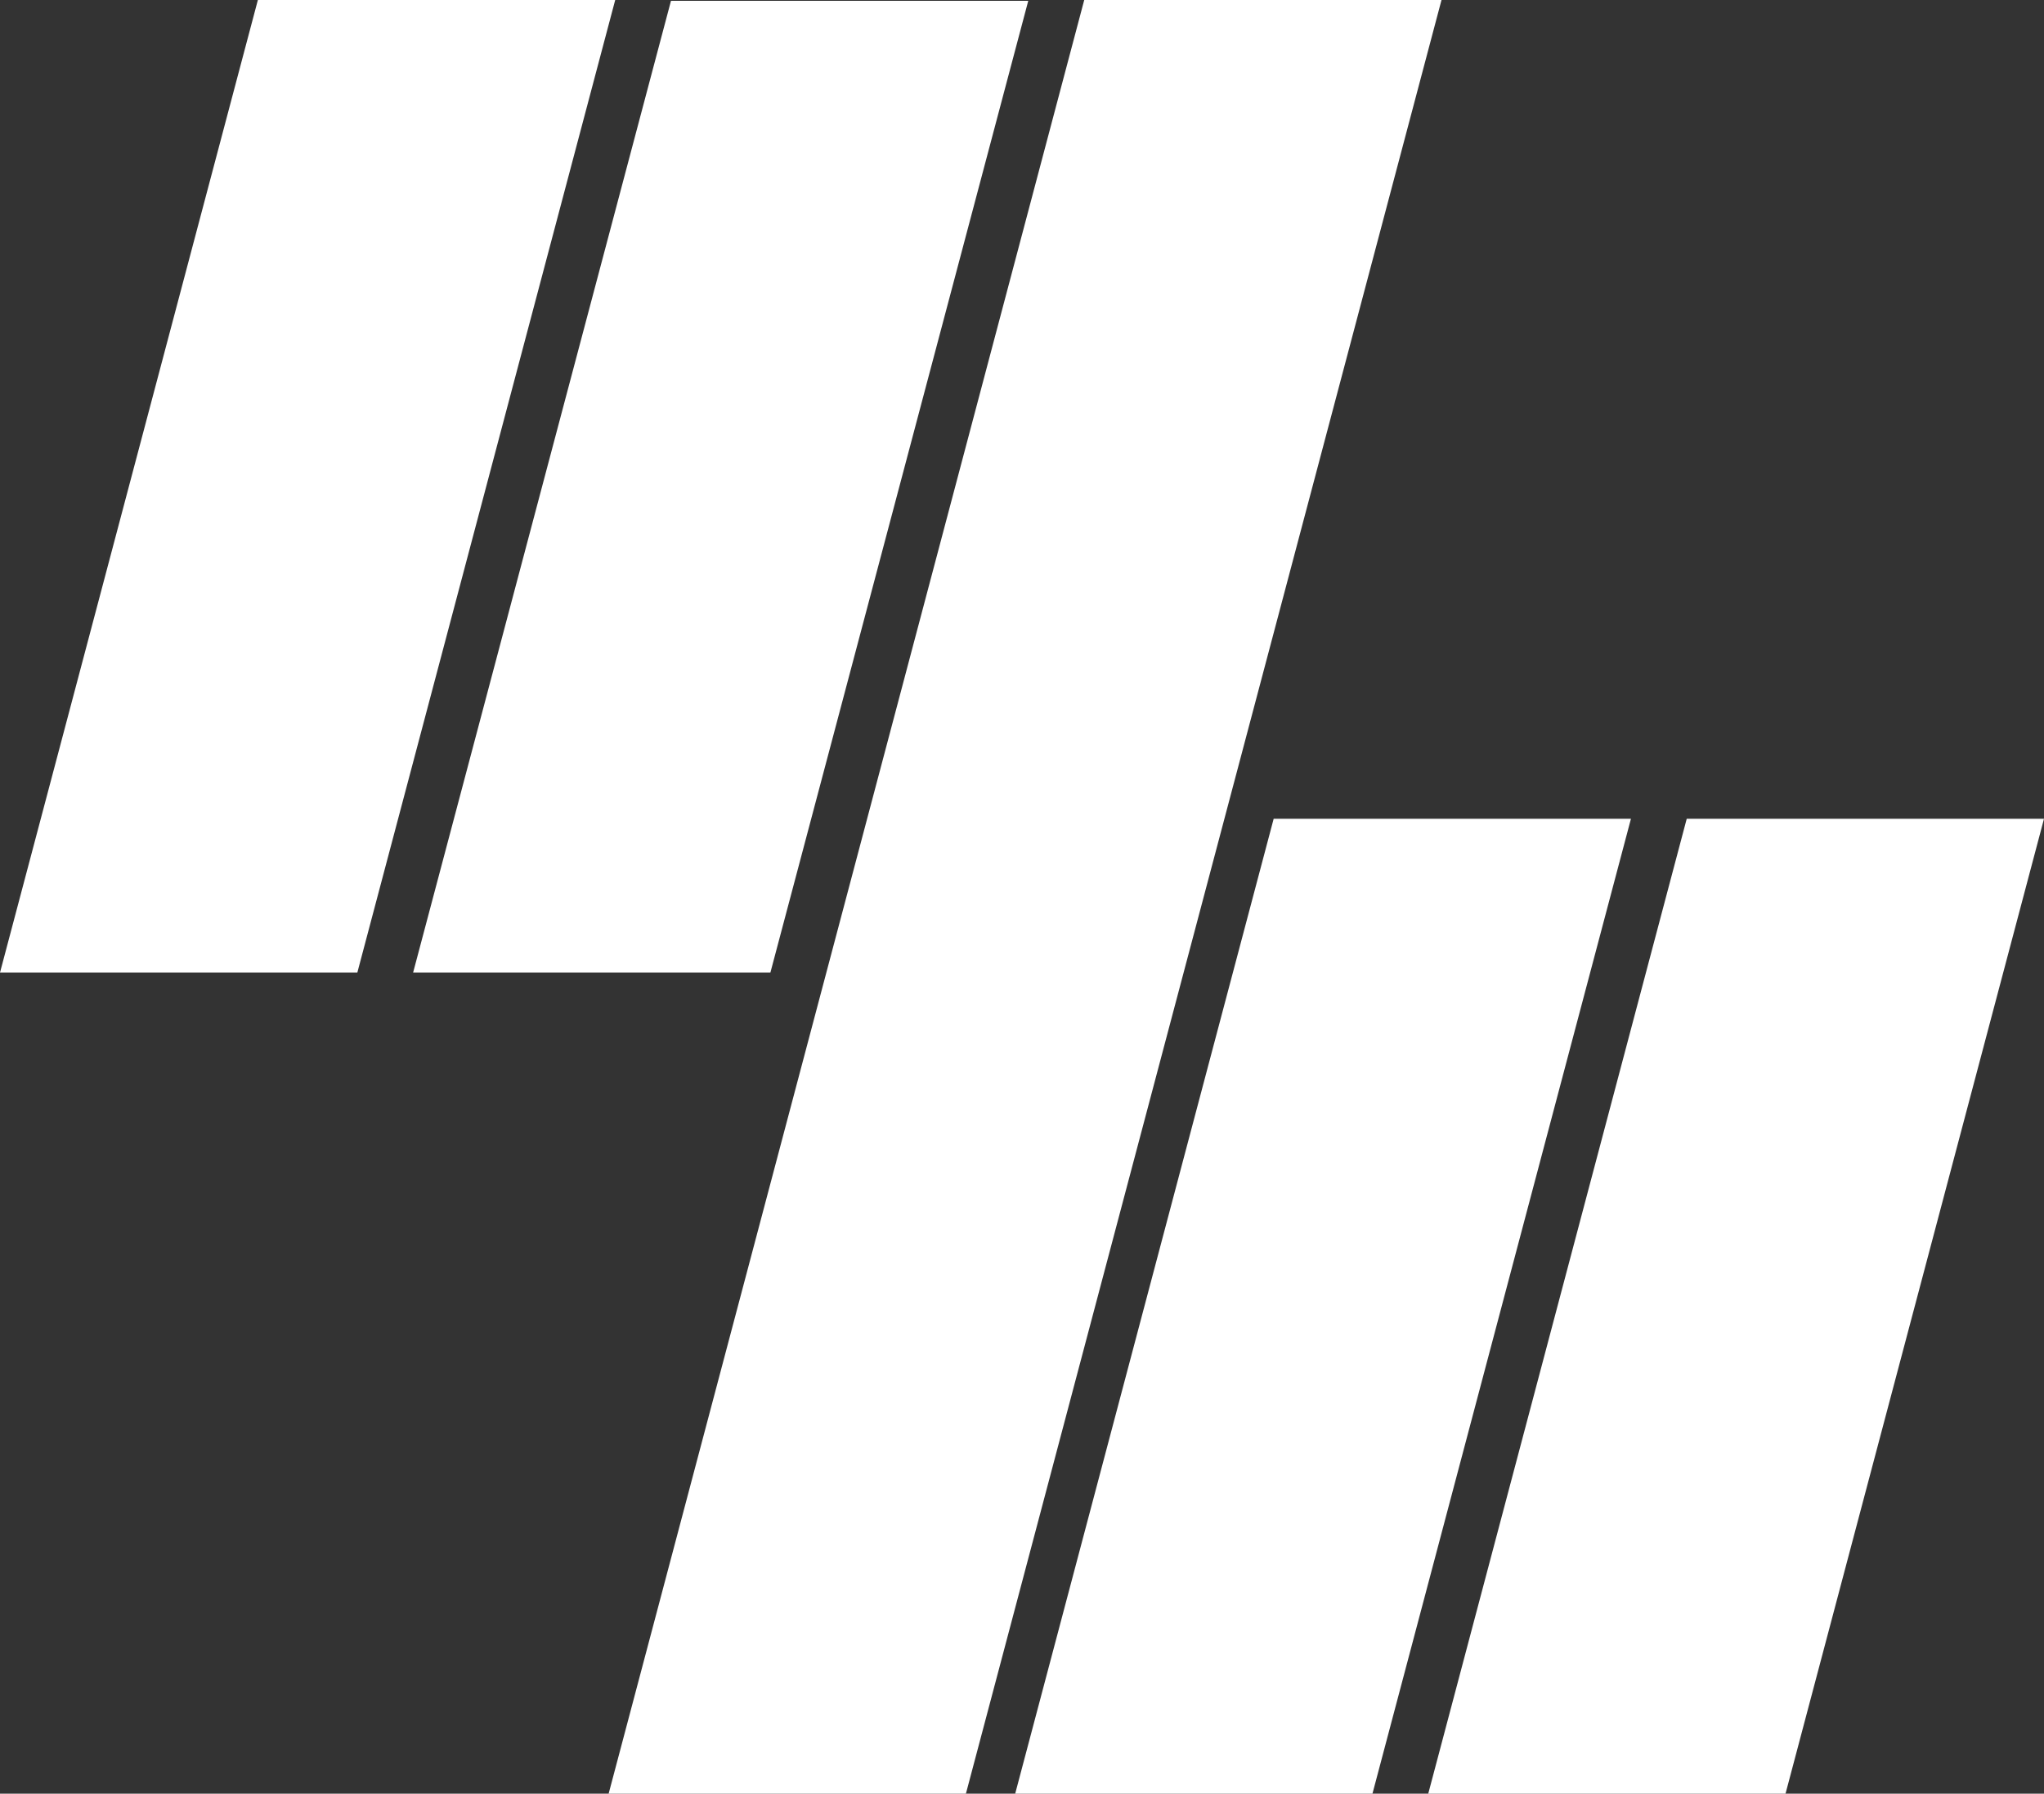
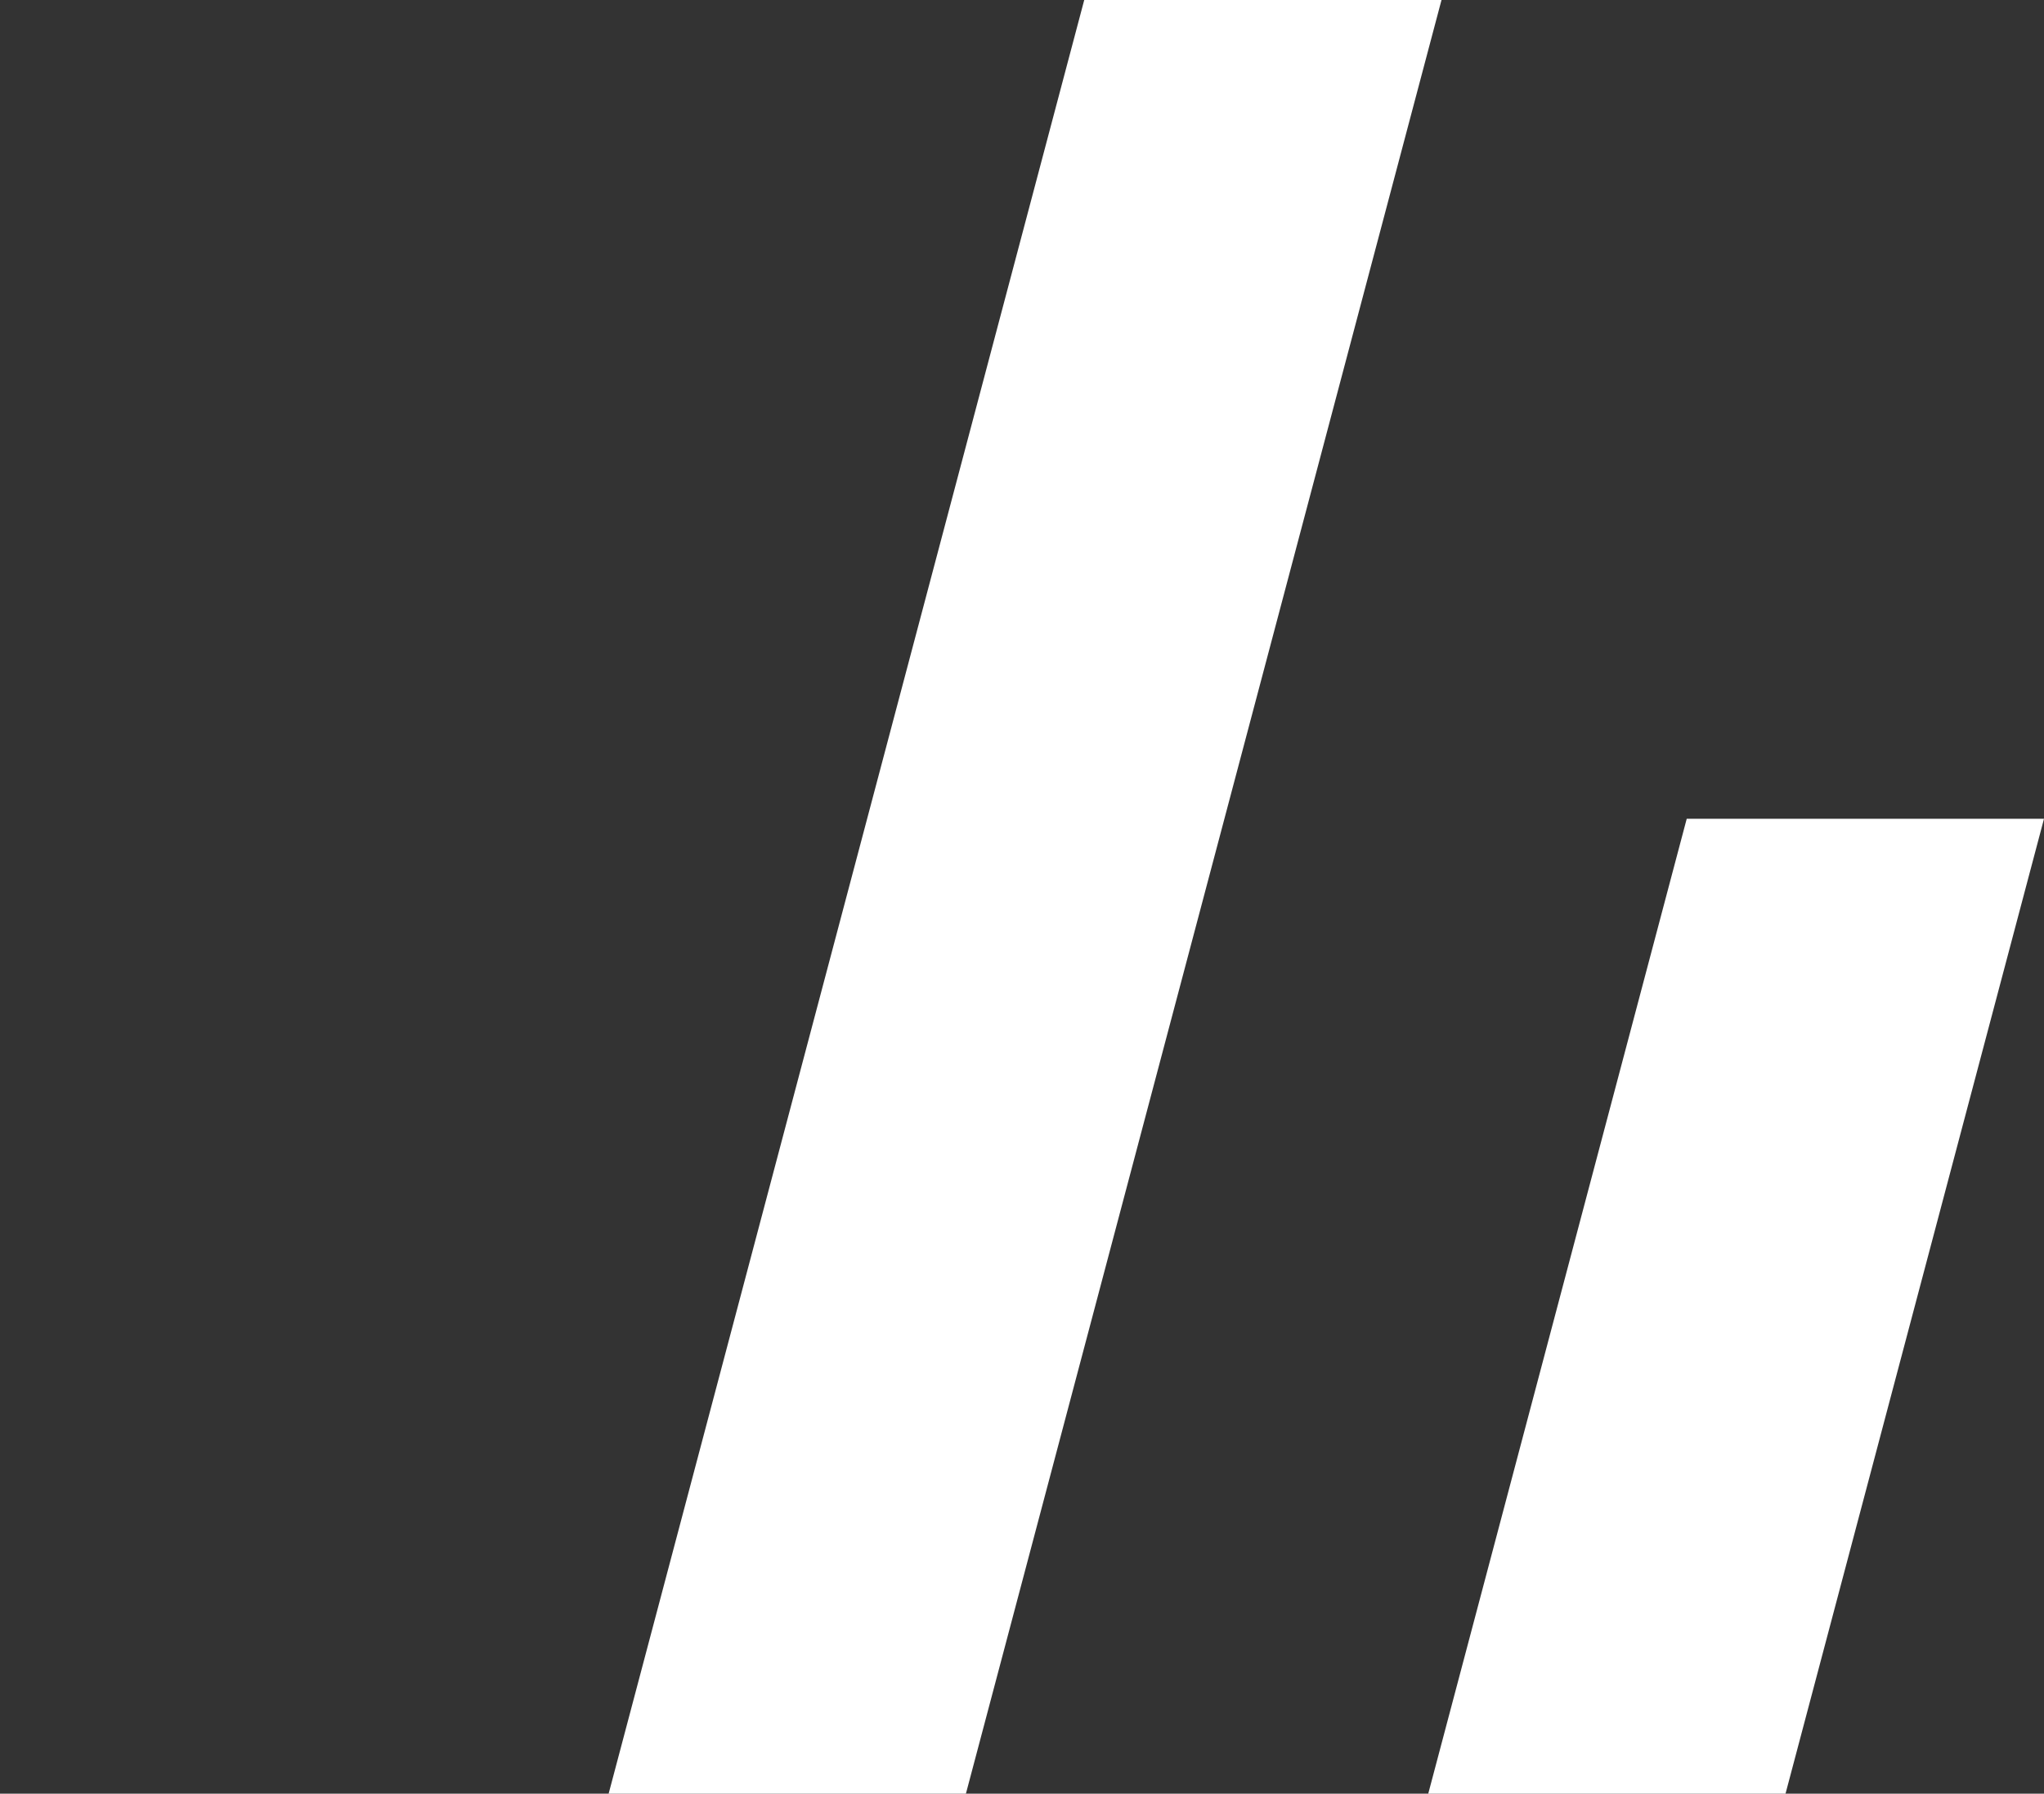
<svg xmlns="http://www.w3.org/2000/svg" viewBox="0 0 336 294.82">
  <rect x="0" y="0" width="336" height="294.82" fill="#333333" stroke="none" />
  <defs>
    <style>.cls-1{fill:#fff;}</style>
  </defs>
  <g id="Layer_2" data-name="Layer 2">
    <g id="Layer_1-2" data-name="Layer 1">
      <polygon class="cls-1" points="158.78 294.82 236.96 0 178.23 0 100.05 294.82 158.78 294.82" />
-       <polygon class="cls-1" points="42.39 0 0 159.86 58.74 159.86 101.13 0 42.39 0" />
-       <polygon class="cls-1" points="110.3 0.13 67.91 159.86 126.64 159.86 169.03 0.13 110.3 0.13" />
-       <polygon class="cls-1" points="209.37 134.58 166.88 294.82 225.61 294.82 268.1 134.58 209.37 134.58" />
      <polygon class="cls-1" points="277.27 134.58 234.78 294.82 293.51 294.82 336 134.58 277.27 134.58" />
    </g>
  </g>
</svg>